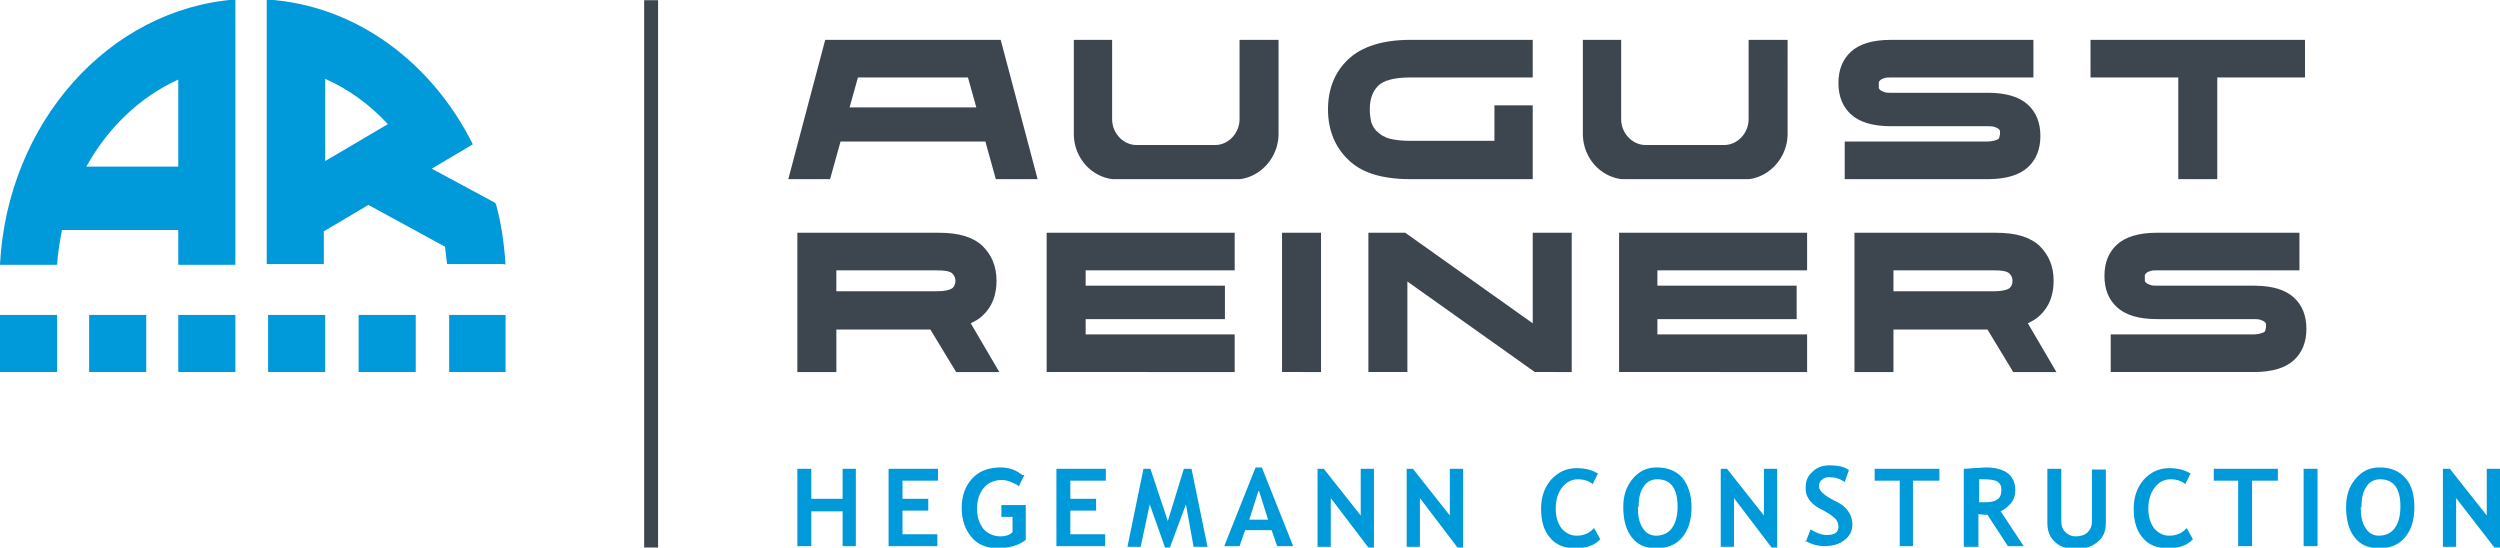
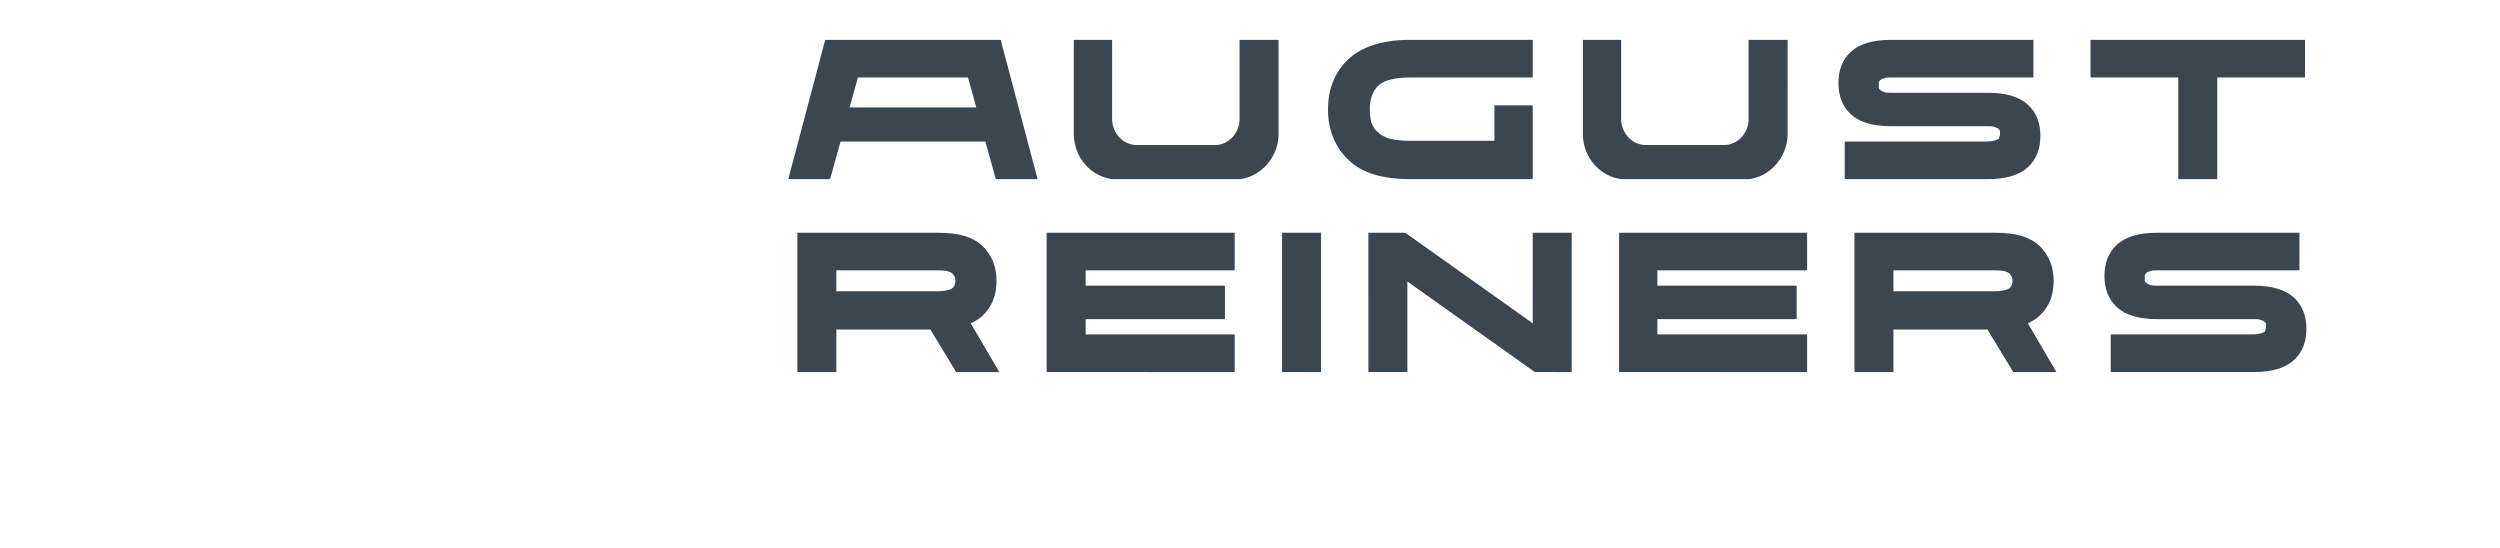
<svg xmlns="http://www.w3.org/2000/svg" xml:space="preserve" width="241.753" height="52.962" style="shape-rendering:geometricPrecision;text-rendering:geometricPrecision;image-rendering:optimizeQuality;fill-rule:evenodd;clip-rule:evenodd" viewBox="0 0 3590 786">
  <defs>
    <style>.fil1{fill:#0099d9}.fil0{fill:#3d464f}</style>
  </defs>
  <g id="Ebene_x0020_1">
    <g id="HEGE_Logo_August_Reiners_4c.eps">
-       <path class="fil0" d="M945 0v786h-20V0z" />
-       <path class="fil1" d="M1210 784v-50h-45v50h-20V673h20v43h45v-43h19v111zM1296 690v26h37v17h-37v34h50v17h-70V673h71v17zM1471 682l-8 16c-2-2-6-4-11-6s-9-3-13-3c-11 0-20 4-26 11s-10 17-10 30c0 12 3 21 9 29 6 7 15 11 25 11 7 0 13-2 17-6v-22h-16v-17h35v50c-5 4-11 7-18 9s-15 3-22 3c-16 0-29-5-38-16s-14-24-14-42c0-17 5-31 15-42s24-16 41-16c12 0 23 4 31 11zM1537 690v26h37v17h-37v34h50v17h-70V673h71v17zM1734 785h-20l-11-61-23 62h-7l-22-62-13 61h-19l23-112h10l25 75 23-75h11zM1807 705l-13 41h27l-13-41zm27 79-8-23h-38l-8 23h-22l45-113h9l45 113h-22zM1965 786l-54-71v70h-19V673h9l53 67v-67h19v113zM2093 786l-54-71v70h-19V673h9l53 67v-67h19v113zM2295 679l-8 16c-4-4-12-7-21-7s-17 4-23 12-9 18-9 30 3 21 8 28c6 7 13 11 22 11 11 0 19-4 25-11l9 16c-8 9-20 13-36 13s-28-5-36-15c-9-10-13-24-13-42 0-17 5-30 14-41 10-11 22-17 37-17 13 0 23 3 31 8zM2352 728c0 13 2 23 7 30 4 7 11 11 19 11 10 0 18-4 23-11s8-17 8-31c0-26-10-39-29-39-9 0-16 4-20 11-5 7-7 17-7 29zm-21 0c0-16 4-29 13-40s20-17 35-17c16 0 28 5 37 15 8 10 13 24 13 42s-4 32-13 43-21 16-38 16c-15 0-27-5-35-16-8-10-12-25-12-43zM2544 786l-54-71v70h-19V673h9l53 67v-67h19v113zM2593 778l7-18c8 5 16 8 23 8 12 0 17-4 17-12 0-4-1-7-4-11-3-3-8-7-17-12-9-4-14-8-17-11s-5-6-7-10-2-8-2-13c0-9 3-16 10-22 6-6 14-9 24-9 13 0 22 2 28 7l-6 17c-7-5-14-7-22-7-5 0-8 1-11 4-3 2-4 6-4 9 0 6 7 13 21 20 8 4 13 7 16 10s6 7 8 11 3 9 3 14c0 9-4 17-11 22-7 6-17 9-29 9-10 0-20-3-28-8zM2747 690v94h-19v-94h-36v-17h93v17zM2842 690v31h8c8 0 14-1 18-4 4-2 6-7 6-14 0-6-2-9-6-12-4-2-11-3-19-3h-7zm42 95-30-46c-3 0-7 0-13-1v47h-21V673c1 0 5 0 13-1 7 0 14-1 18-1 28 0 43 11 43 33 0 7-2 13-6 18s-9 9-15 12l33 50h-23zM2940 673h20v76c0 6 2 11 6 15s9 6 15 6c7 0 13-2 17-6s6-9 6-15v-75h20v77c0 12-4 21-12 27-8 7-18 10-31 10s-23-3-30-10c-7-6-11-15-11-27v-77zM3146 679l-8 16c-4-4-12-7-21-7s-17 4-23 12-9 18-9 30 3 21 8 28c6 7 13 11 22 11 11 0 19-4 25-11l9 16c-8 9-20 13-36 13s-28-5-36-15c-9-10-13-24-13-42 0-17 5-30 14-41 10-11 22-17 37-17 13 0 23 3 31 8zM3234 690v94h-20v-94h-35v-17h92v17zM3308 784V673h20v111zM3390 728c0 13 2 23 7 30 4 7 11 11 19 11 10 0 18-4 23-11s8-17 8-31c0-26-10-39-29-39-9 0-16 4-20 11-5 7-7 17-7 29zm-21 0c0-16 4-29 13-40s20-17 35-17c16 0 28 5 37 15s13 24 13 42-4 32-13 43-21 16-38 16c-15 0-27-5-35-16-8-10-12-25-12-43zM3582 786l-55-71v70h-19V673h10l53 67v-67h19v113z" />
      <path class="fil0" d="M1780 57v114c0 20-16 37-35 37h-113c-19 0-35-17-35-37V57h-55v137c1 33 25 59 55 63h184c30-4 54-31 55-63V57h-55zM2511 57v114c0 20-16 37-35 37h-113c-19 0-35-17-35-37V57h-55v137c1 33 25 59 55 63h184c30-4 54-31 55-63V57h-55zM2649 257v-54h204c6 0 10-1 13-2s5-2 5-4c0-1 1-3 1-5v-4c0-1-1-2-2-3s-3-2-6-3-6-1-10-1h-139c-26 0-45-6-57-17s-18-26-18-45 6-34 18-45 31-17 57-17h205v54h-204c-4 0-8 0-10 1-3 1-4 1-6 3-1 1-2 2-2 3v8c0 1 1 2 2 3s3 2 6 3 6 1 10 1h139c26 0 45 6 57 17s18 26 18 45-6 34-18 45-31 17-57 17h-205zM3002 111V57h308v54h-126v146h-56V111zM1220 154l12-43h158l12 43h-181zm217-97h-252l-53 200h60l15-54h208l15 54h60l-53-200zM2146 151h55v106h-176c-40 0-70-9-89-28-19-18-29-43-29-72 0-30 10-54 29-72s49-28 89-28h176v54h-176c-22 0-38 4-46 12s-12 19-12 34c0 7 1 13 2 18 2 5 4 10 9 14 4 4 10 8 18 10s18 3 29 3h121v-51zM3031 534v-54h204c6 0 10-1 13-2s5-2 5-4c0-1 1-3 1-5v-4c0-1-1-2-2-3s-3-2-6-3-6-1-10-1h-139c-26 0-45-6-57-17s-18-26-18-45 6-34 18-45 31-17 57-17h205v54h-204c-4 0-8 0-10 1-3 1-4 1-6 3-1 1-2 2-2 3v8c0 1 1 2 2 3s3 2 6 3 6 1 10 1h139c26 0 45 6 57 17s18 26 18 45-6 34-18 45-31 17-57 17h-205zM1503 534V334h270v54h-214v22h200v48h-200v22h214v54zM2204 534l-183-130v130h-56V334h53l183 130V334h56v200zM2325 534V334h270v54h-215v22h200v48h-200v22h215v54zM1201 388h145c10 0 17 1 21 4 3 3 5 6 5 11s-2 9-5 11-10 4-21 4h-145v-30zm234 146-41-70c6-3 12-6 17-11 14-13 20-30 20-50 0-21-7-37-20-50-14-13-34-19-63-19h-203v200h56v-61h135l37 61h61zM2719 388h145c10 0 17 1 21 4 3 3 5 6 5 11s-2 9-5 11-10 4-21 4h-145v-30zm234 146-41-70c6-3 12-6 17-11 14-13 20-30 20-50 0-21-7-37-20-50-14-13-34-19-63-19h-203v200h56v-61h135l37 61h61zM1841 534V334h56v200z" />
-       <path class="fil1" d="M0 534h82v-82H0zM645 534h81v-82h-81zM515 534h82v-82h-82zM256 534h82v-82h-82zM128 534h82v-82h-82zM385 534h82v-82h-82zM256 114v125H124c31-56 77-100 132-125zM0 380h82c1-17 4-34 7-50h167v50h82V-1C156 13 11 176 0 379zM467 230V113c34 15 64 37 90 65l-90 53zm259 150c-2-30-6-59-14-88h-1v-1l-91-49 59-35C620 89 511 7 383-1v380h82v-47l64-38 110 60c1 8 2 17 3 25h82z" />
    </g>
  </g>
</svg>